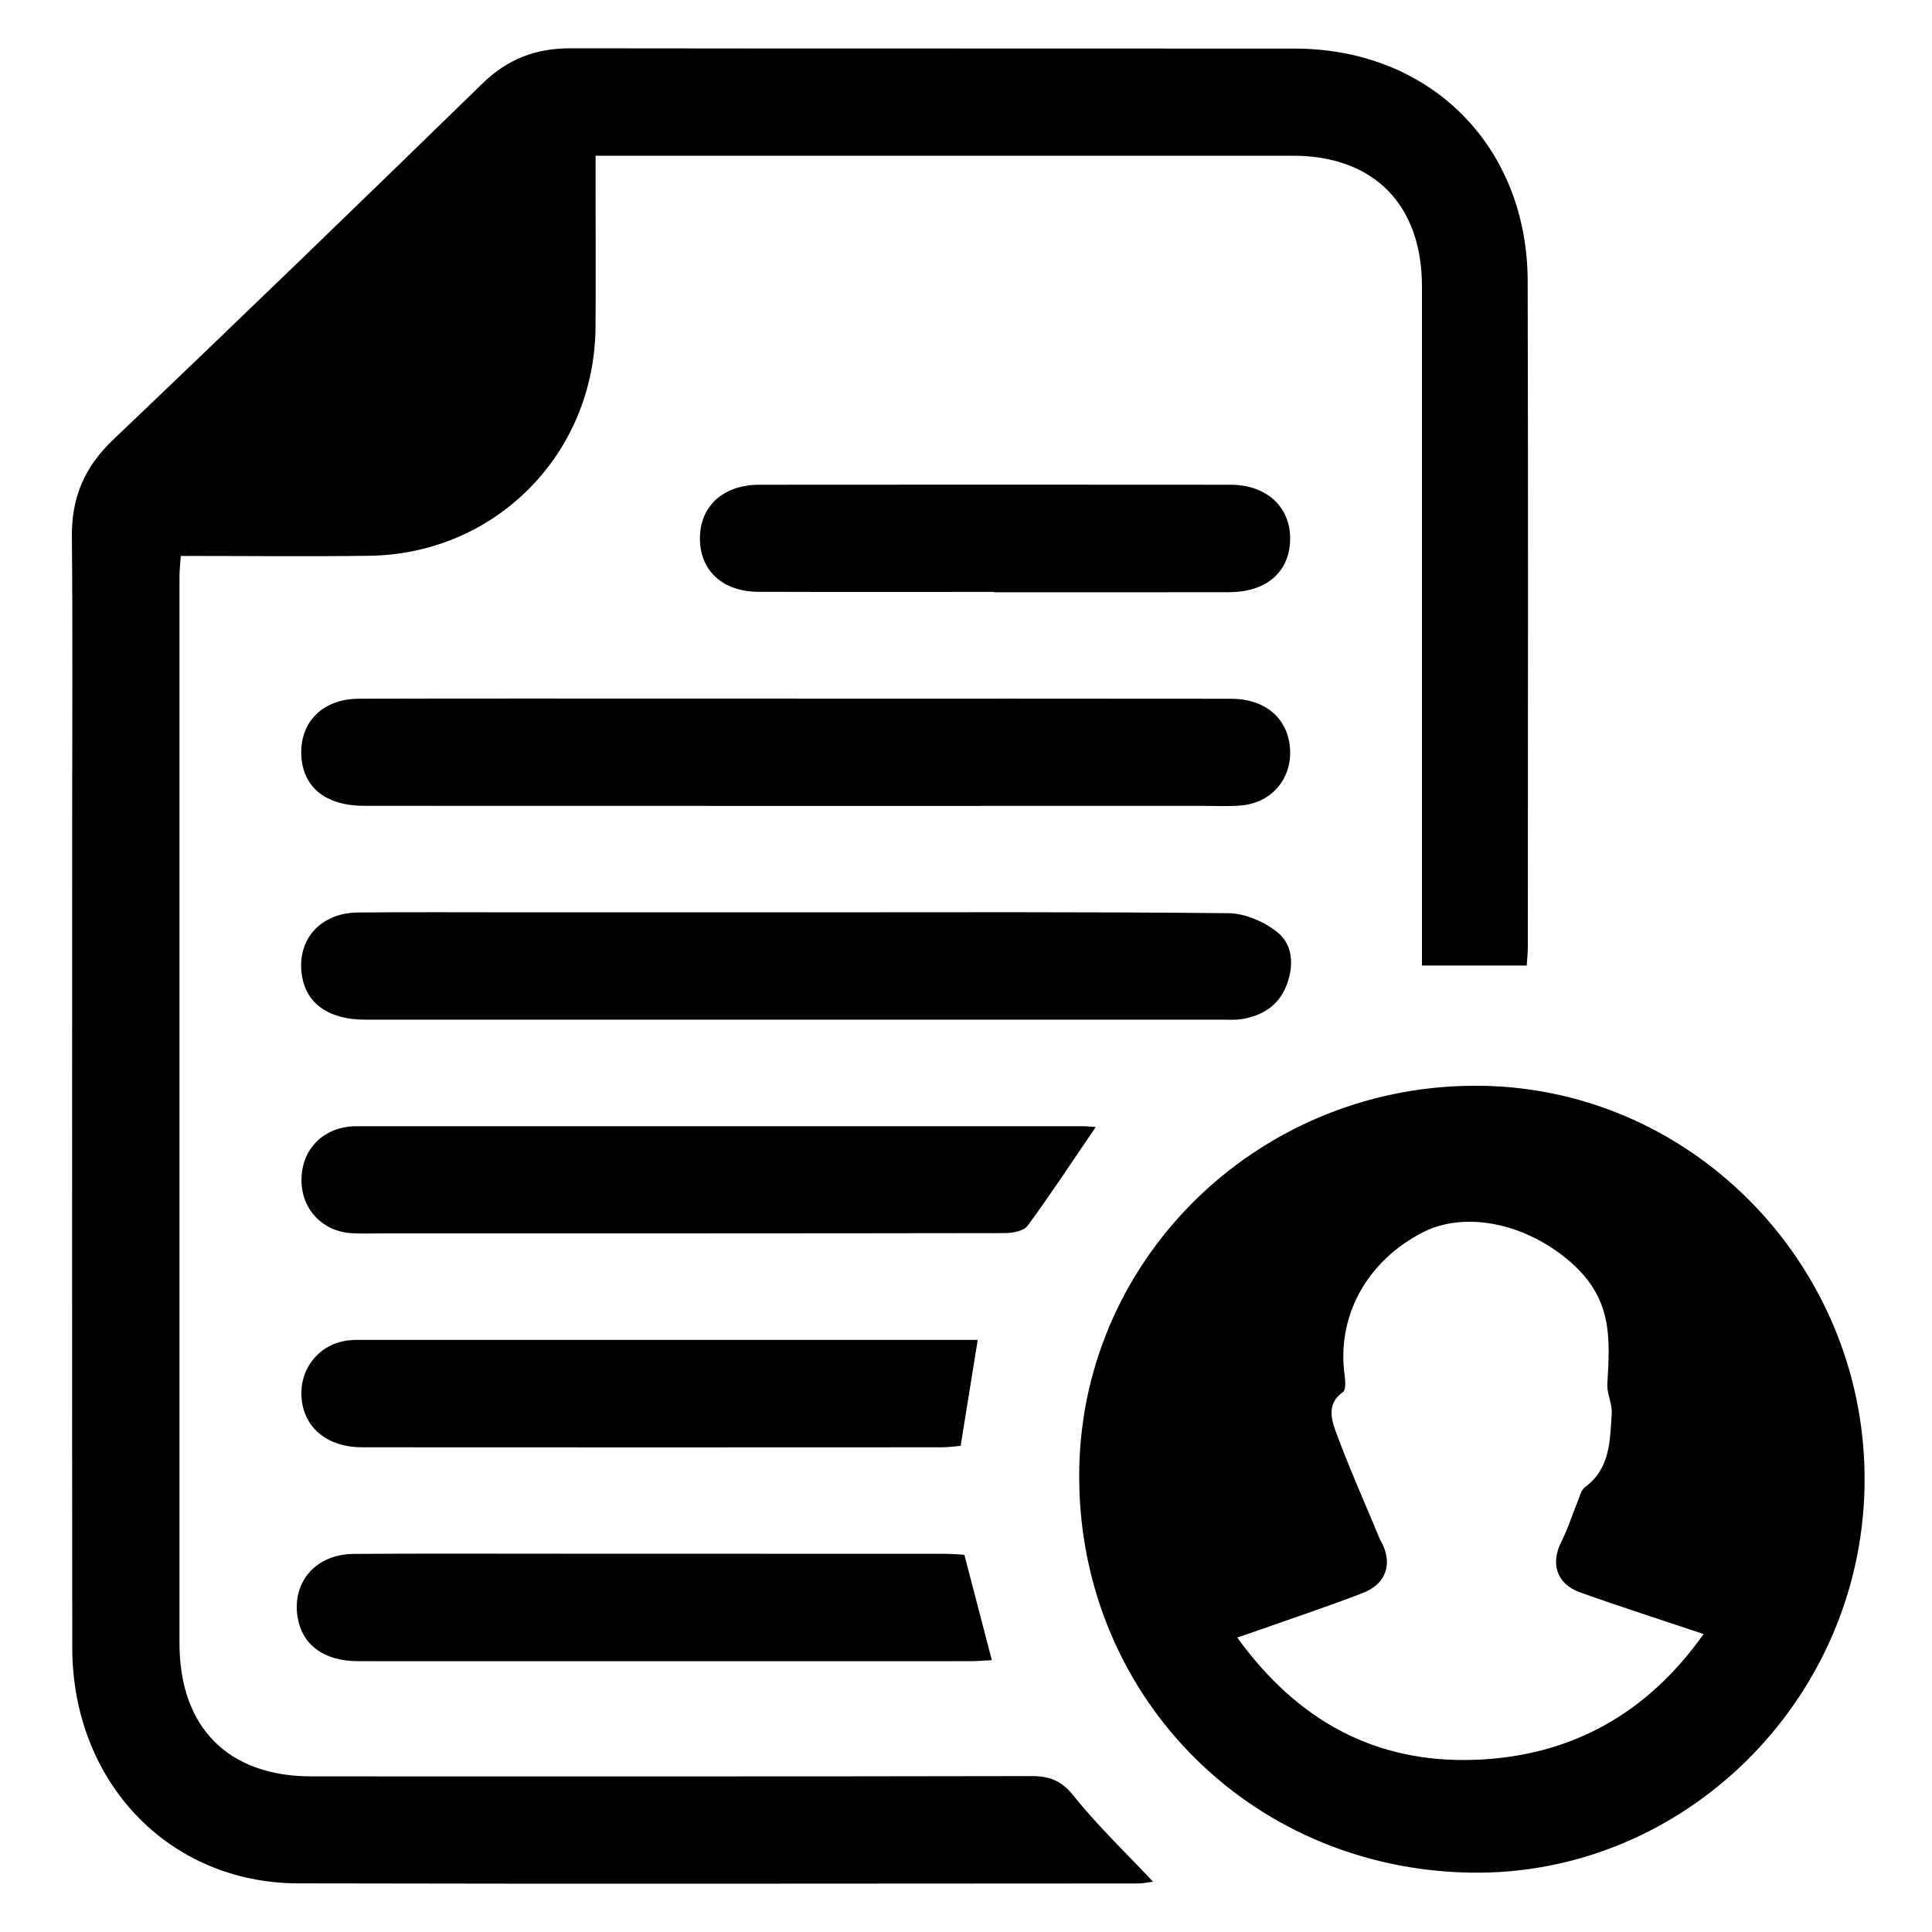
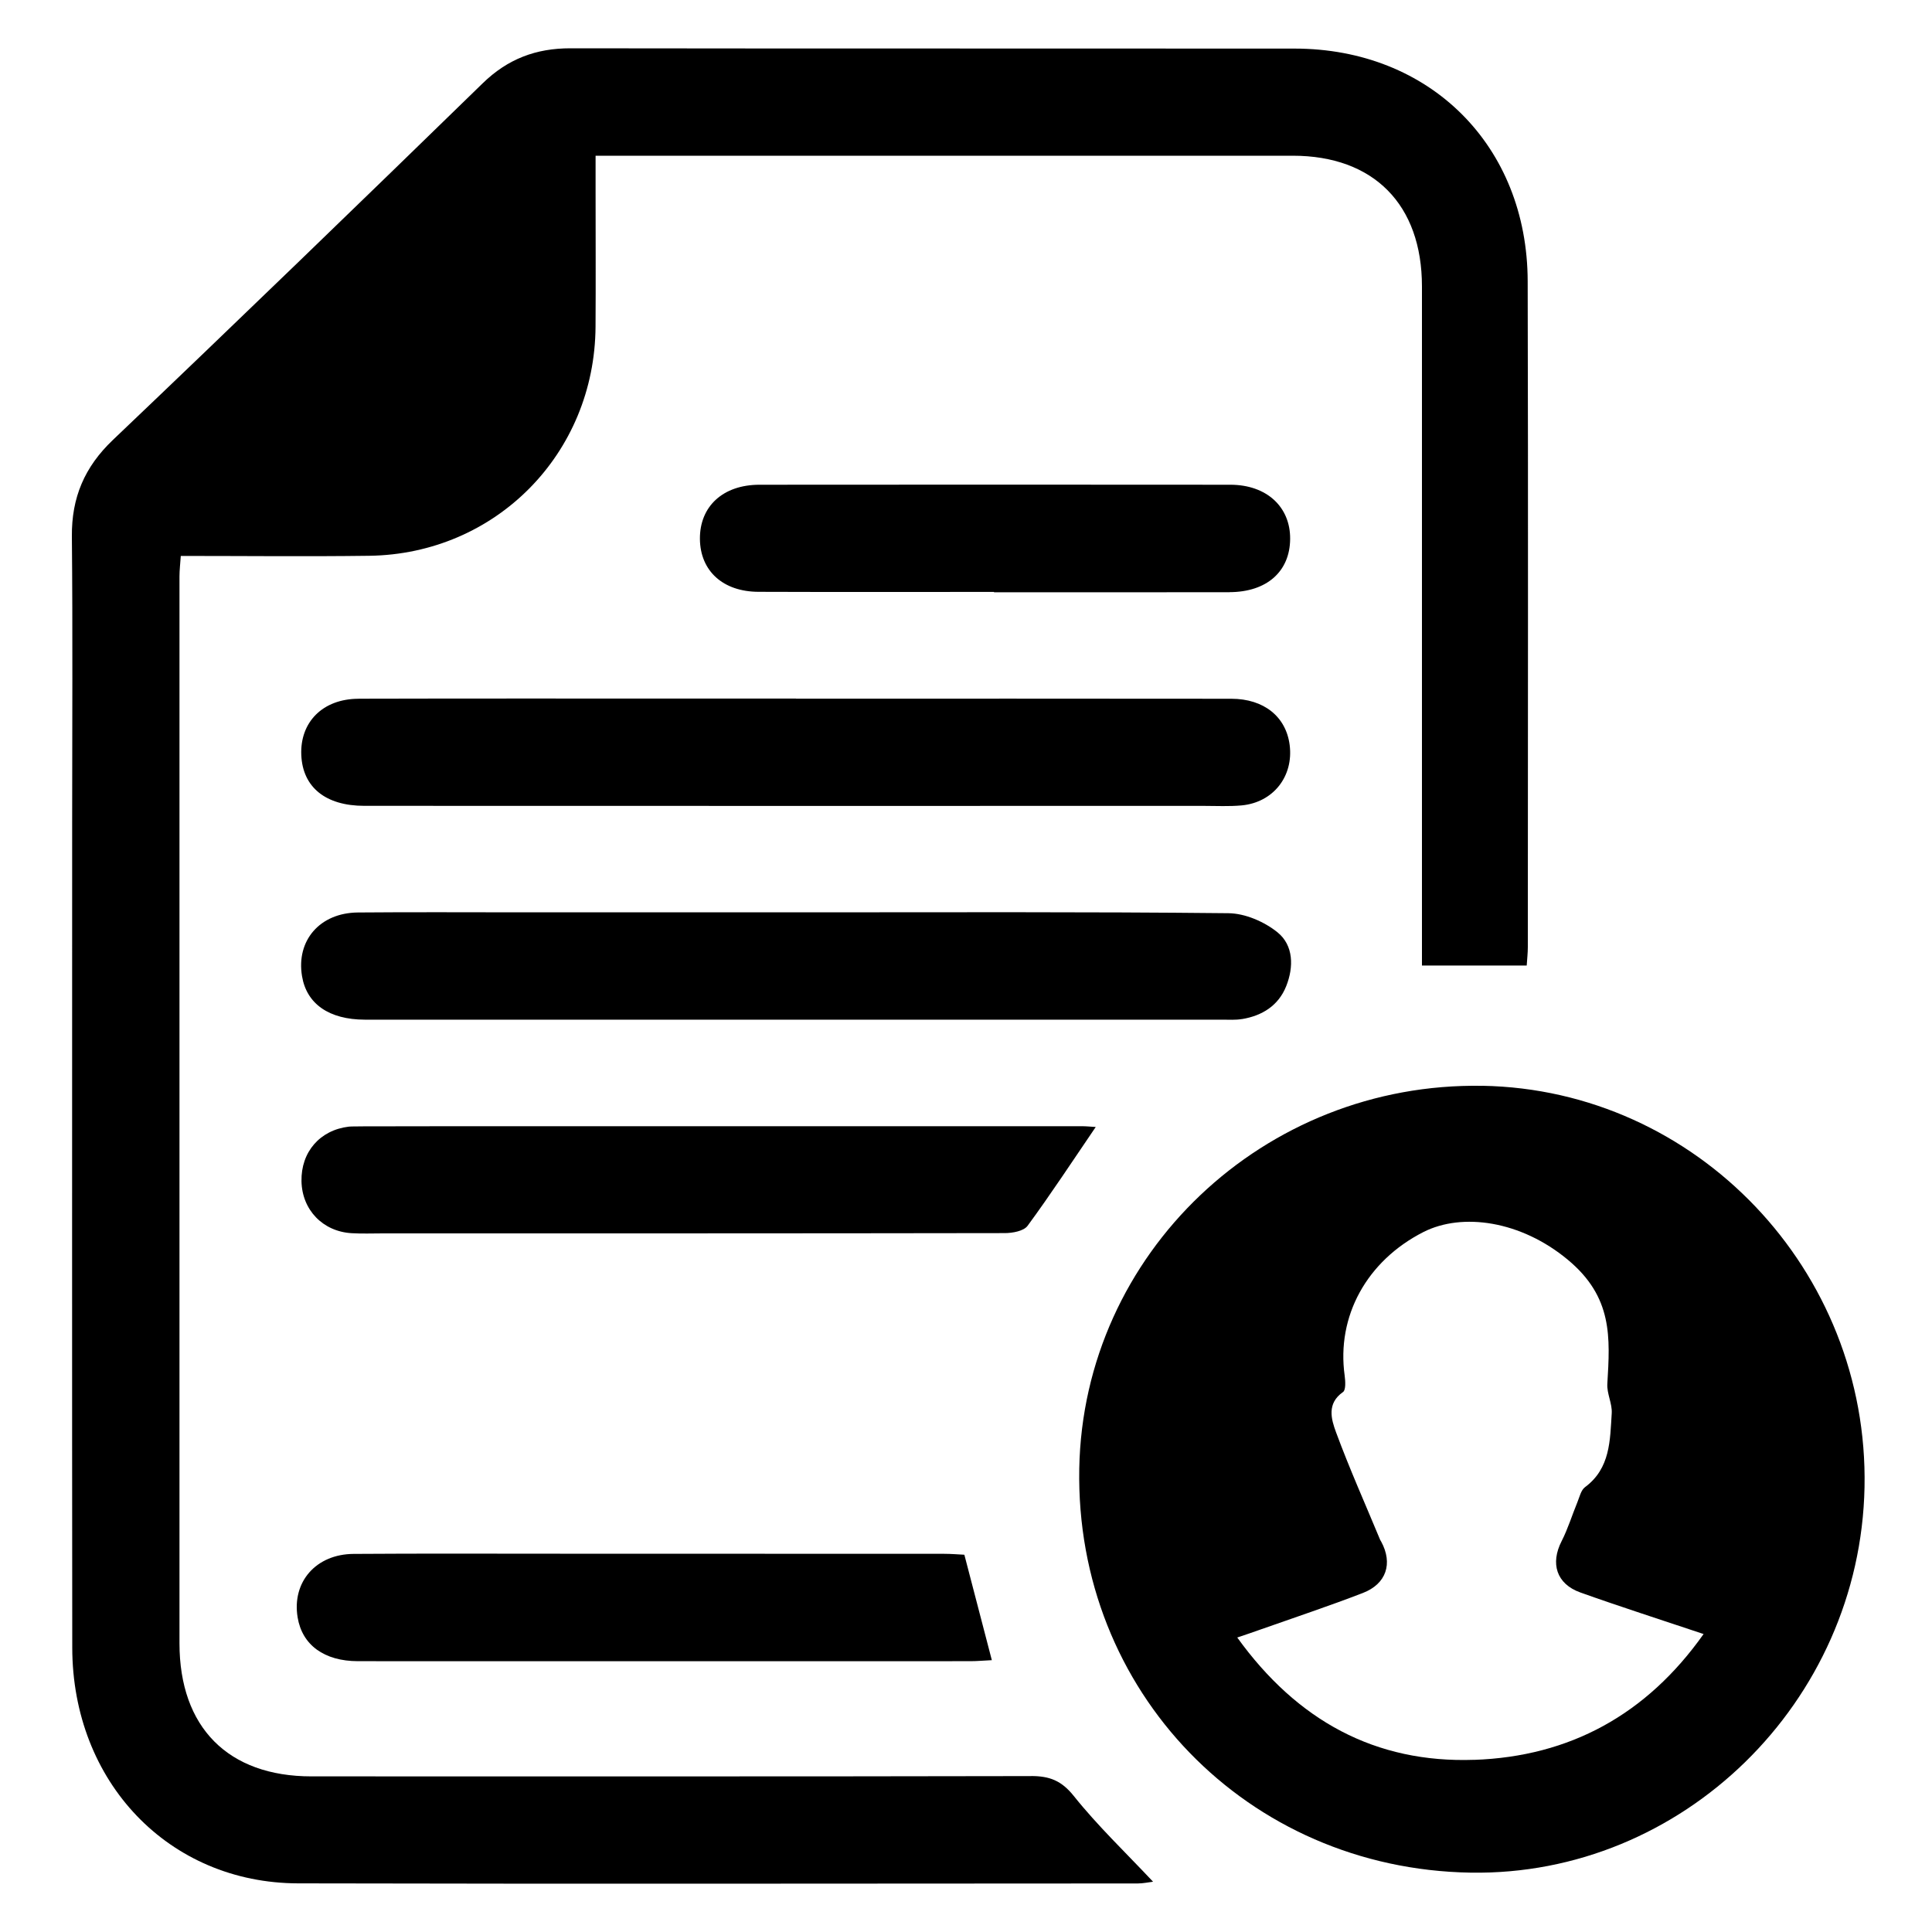
<svg xmlns="http://www.w3.org/2000/svg" width="40" height="40" viewBox="0 0 40 40" fill="none">
  <path d="M21.349 36.772C16.383 36.782 11.416 36.778 6.449 36.778C4.723 36.778 3.716 35.764 3.716 34.022C3.715 26.661 3.715 19.299 3.716 11.938C3.716 11.804 3.732 11.671 3.743 11.51C5.068 11.51 6.354 11.524 7.64 11.507C10.264 11.473 12.314 9.394 12.33 6.763C12.336 5.841 12.331 4.919 12.331 3.997C12.331 3.756 12.331 3.515 12.331 3.224C12.549 3.224 12.714 3.224 12.878 3.224C17.507 3.224 22.136 3.224 26.765 3.224C28.441 3.224 29.44 4.235 29.44 5.93C29.44 10.433 29.44 14.936 29.44 19.439V19.99H31.609C31.618 19.848 31.632 19.729 31.632 19.609C31.633 15.015 31.641 10.419 31.629 5.824C31.623 3.014 29.601 1.006 26.801 1.006C21.803 1.002 16.806 1.007 11.81 1C11.098 0.999 10.512 1.219 9.993 1.725C7.453 4.198 4.905 6.664 2.338 9.108C1.749 9.669 1.481 10.301 1.488 11.106C1.507 13.073 1.494 15.04 1.494 17.008C1.494 22.709 1.49 28.411 1.496 34.113C1.499 36.894 3.494 38.987 6.173 38.993C11.967 39.006 17.761 38.997 23.556 38.995C23.665 38.995 23.774 38.971 23.873 38.959C23.305 38.354 22.726 37.803 22.231 37.183C21.976 36.864 21.728 36.771 21.348 36.771L21.349 36.772Z" fill="black" />
  <path d="M30.693 22.481C26.168 22.401 22.427 25.953 22.345 30.405C22.261 35.016 25.822 38.694 30.445 38.771C34.832 38.844 38.513 35.243 38.603 30.792C38.693 26.303 35.129 22.559 30.693 22.48V22.481ZM30.522 36.435C28.479 36.506 26.86 35.629 25.616 33.903C25.803 33.84 25.951 33.79 26.099 33.737C26.806 33.487 27.517 33.251 28.216 32.981C28.704 32.793 28.841 32.369 28.596 31.917C28.589 31.903 28.578 31.891 28.573 31.877C28.266 31.137 27.938 30.404 27.661 29.653C27.562 29.384 27.465 29.058 27.806 28.82C27.866 28.778 27.855 28.595 27.84 28.482C27.668 27.253 28.296 26.106 29.47 25.508C30.274 25.1 31.487 25.273 32.459 26.081C33.394 26.857 33.335 27.69 33.278 28.653C33.266 28.853 33.382 29.061 33.369 29.261C33.333 29.818 33.343 30.4 32.816 30.79C32.732 30.852 32.703 30.993 32.658 31.102C32.548 31.369 32.463 31.65 32.332 31.907C32.095 32.369 32.223 32.792 32.718 32.97C33.538 33.263 34.368 33.528 35.271 33.831C34.091 35.5 32.498 36.367 30.522 36.436V36.435Z" fill="black" />
  <path d="M7.422 14.467C6.683 14.469 6.208 14.95 6.238 15.634C6.267 16.298 6.74 16.684 7.543 16.684C13.338 16.686 19.131 16.686 24.926 16.685C25.186 16.685 25.448 16.699 25.707 16.675C26.363 16.613 26.784 16.072 26.701 15.424C26.626 14.839 26.169 14.468 25.494 14.467C22.49 14.463 19.485 14.465 16.481 14.465V14.463C15.73 14.463 14.979 14.463 14.228 14.463C11.96 14.463 9.691 14.46 7.423 14.466L7.422 14.467Z" fill="black" />
  <path d="M25.715 21.099C26.133 21.029 26.469 20.821 26.63 20.416C26.788 20.019 26.781 19.573 26.452 19.305C26.179 19.083 25.778 18.91 25.432 18.907C22.459 18.876 19.486 18.889 16.513 18.889C14.613 18.889 12.712 18.889 10.812 18.889C9.677 18.889 8.543 18.882 7.41 18.892C6.621 18.899 6.13 19.472 6.253 20.21C6.348 20.785 6.813 21.11 7.555 21.111C13.471 21.112 19.387 21.111 25.302 21.111C25.44 21.111 25.581 21.121 25.715 21.098V21.099Z" fill="black" />
-   <path d="M21.275 25.379C21.754 24.727 22.198 24.049 22.686 23.333C22.573 23.326 22.485 23.317 22.397 23.317C17.43 23.317 12.464 23.317 7.496 23.317C7.404 23.317 7.312 23.315 7.221 23.326C6.622 23.398 6.23 23.851 6.242 24.457C6.254 25.048 6.682 25.497 7.281 25.532C7.496 25.545 7.71 25.536 7.925 25.536C12.217 25.536 16.51 25.537 20.802 25.53C20.964 25.53 21.195 25.488 21.275 25.379Z" fill="black" />
+   <path d="M21.275 25.379C21.754 24.727 22.198 24.049 22.686 23.333C22.573 23.326 22.485 23.317 22.397 23.317C7.404 23.317 7.312 23.315 7.221 23.326C6.622 23.398 6.23 23.851 6.242 24.457C6.254 25.048 6.682 25.497 7.281 25.532C7.496 25.545 7.71 25.536 7.925 25.536C12.217 25.536 16.51 25.537 20.802 25.53C20.964 25.53 21.195 25.488 21.275 25.379Z" fill="black" />
  <path d="M6.162 33.486C6.256 34.057 6.71 34.392 7.411 34.393C11.638 34.395 15.866 34.394 20.092 34.393C20.228 34.393 20.364 34.38 20.535 34.372C20.344 33.639 20.16 32.934 19.966 32.189C19.843 32.183 19.694 32.17 19.545 32.17C16.896 32.168 14.246 32.168 11.596 32.168C10.172 32.168 8.747 32.162 7.323 32.172C6.54 32.176 6.041 32.754 6.162 33.486H6.162Z" fill="black" />
-   <path d="M7.497 29.965C11.498 29.968 15.499 29.967 19.499 29.965C19.632 29.965 19.764 29.945 19.889 29.935C20.006 29.208 20.118 28.515 20.243 27.741H19.75C15.704 27.741 11.657 27.741 7.61 27.741C7.488 27.741 7.365 27.737 7.243 27.748C6.656 27.801 6.232 28.273 6.24 28.861C6.248 29.523 6.744 29.964 7.497 29.964V29.965Z" fill="black" />
  <path d="M25.455 12.26C26.227 12.258 26.706 11.833 26.711 11.159C26.717 10.494 26.224 10.037 25.474 10.036C22.224 10.033 18.975 10.033 15.725 10.036C14.968 10.036 14.485 10.484 14.491 11.16C14.498 11.82 14.967 12.251 15.706 12.253C17.33 12.259 18.955 12.255 20.58 12.255V12.262C22.205 12.262 23.83 12.264 25.455 12.261V12.26Z" fill="black" />
</svg>